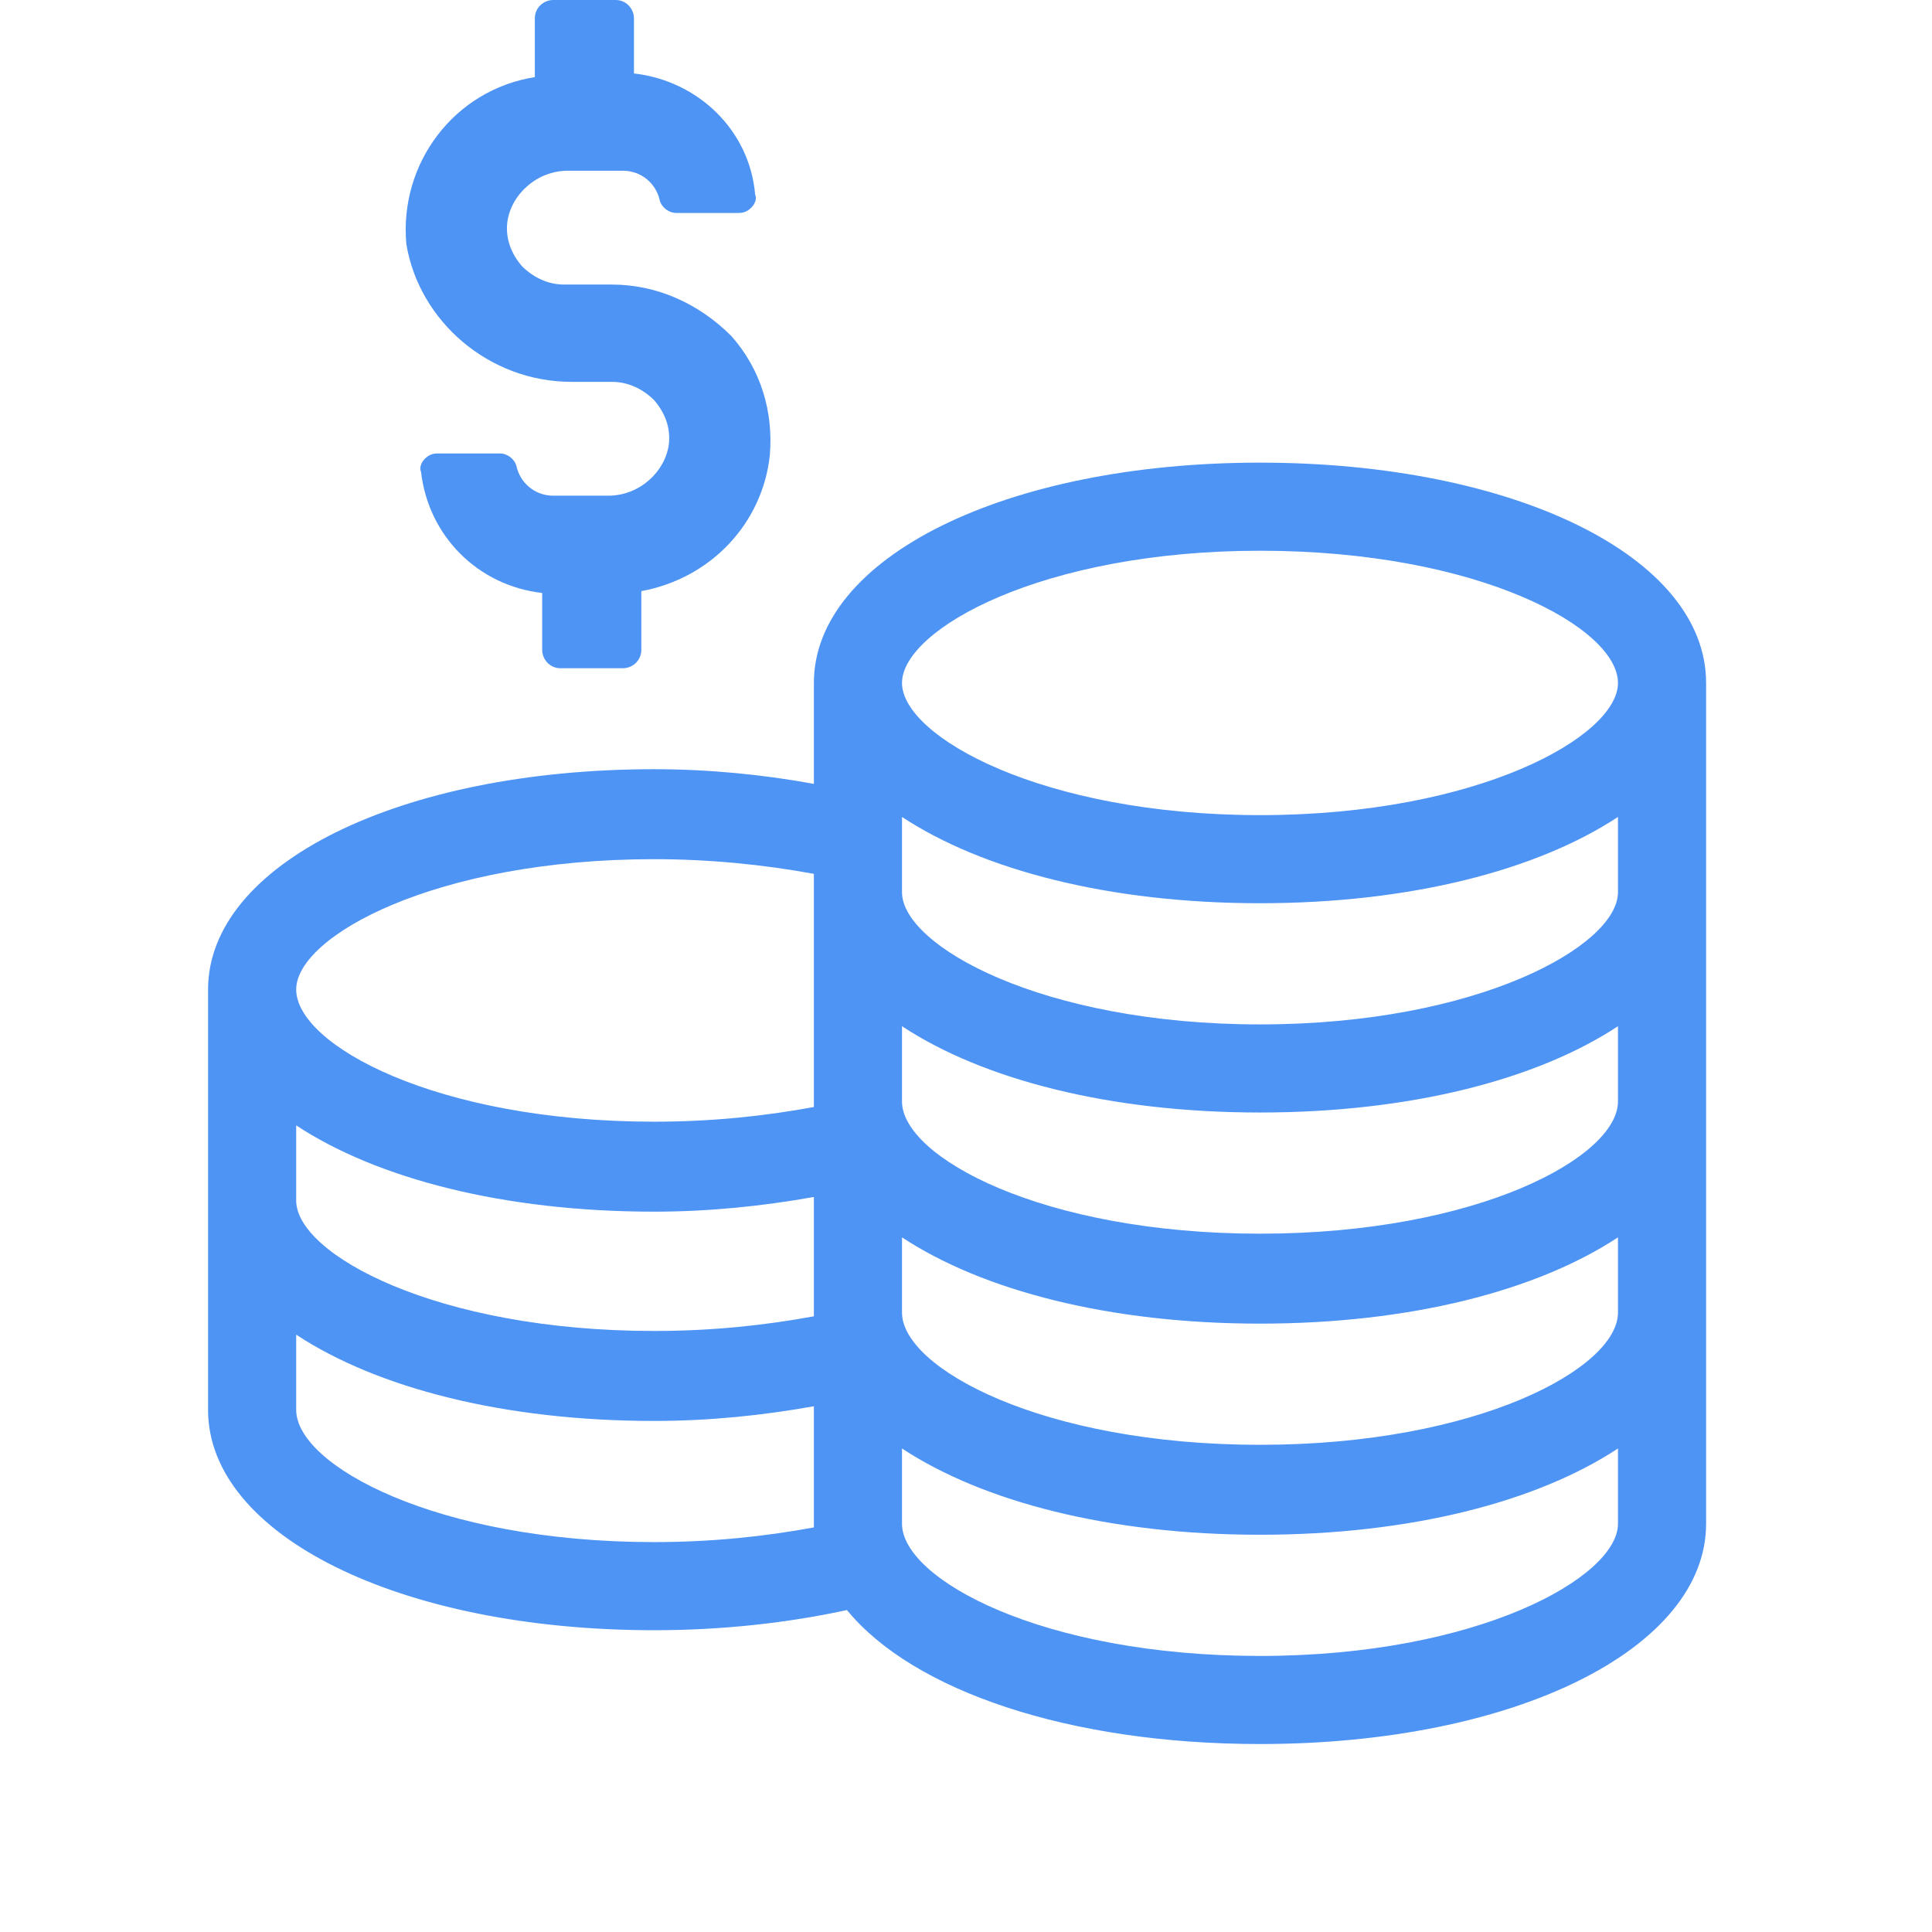
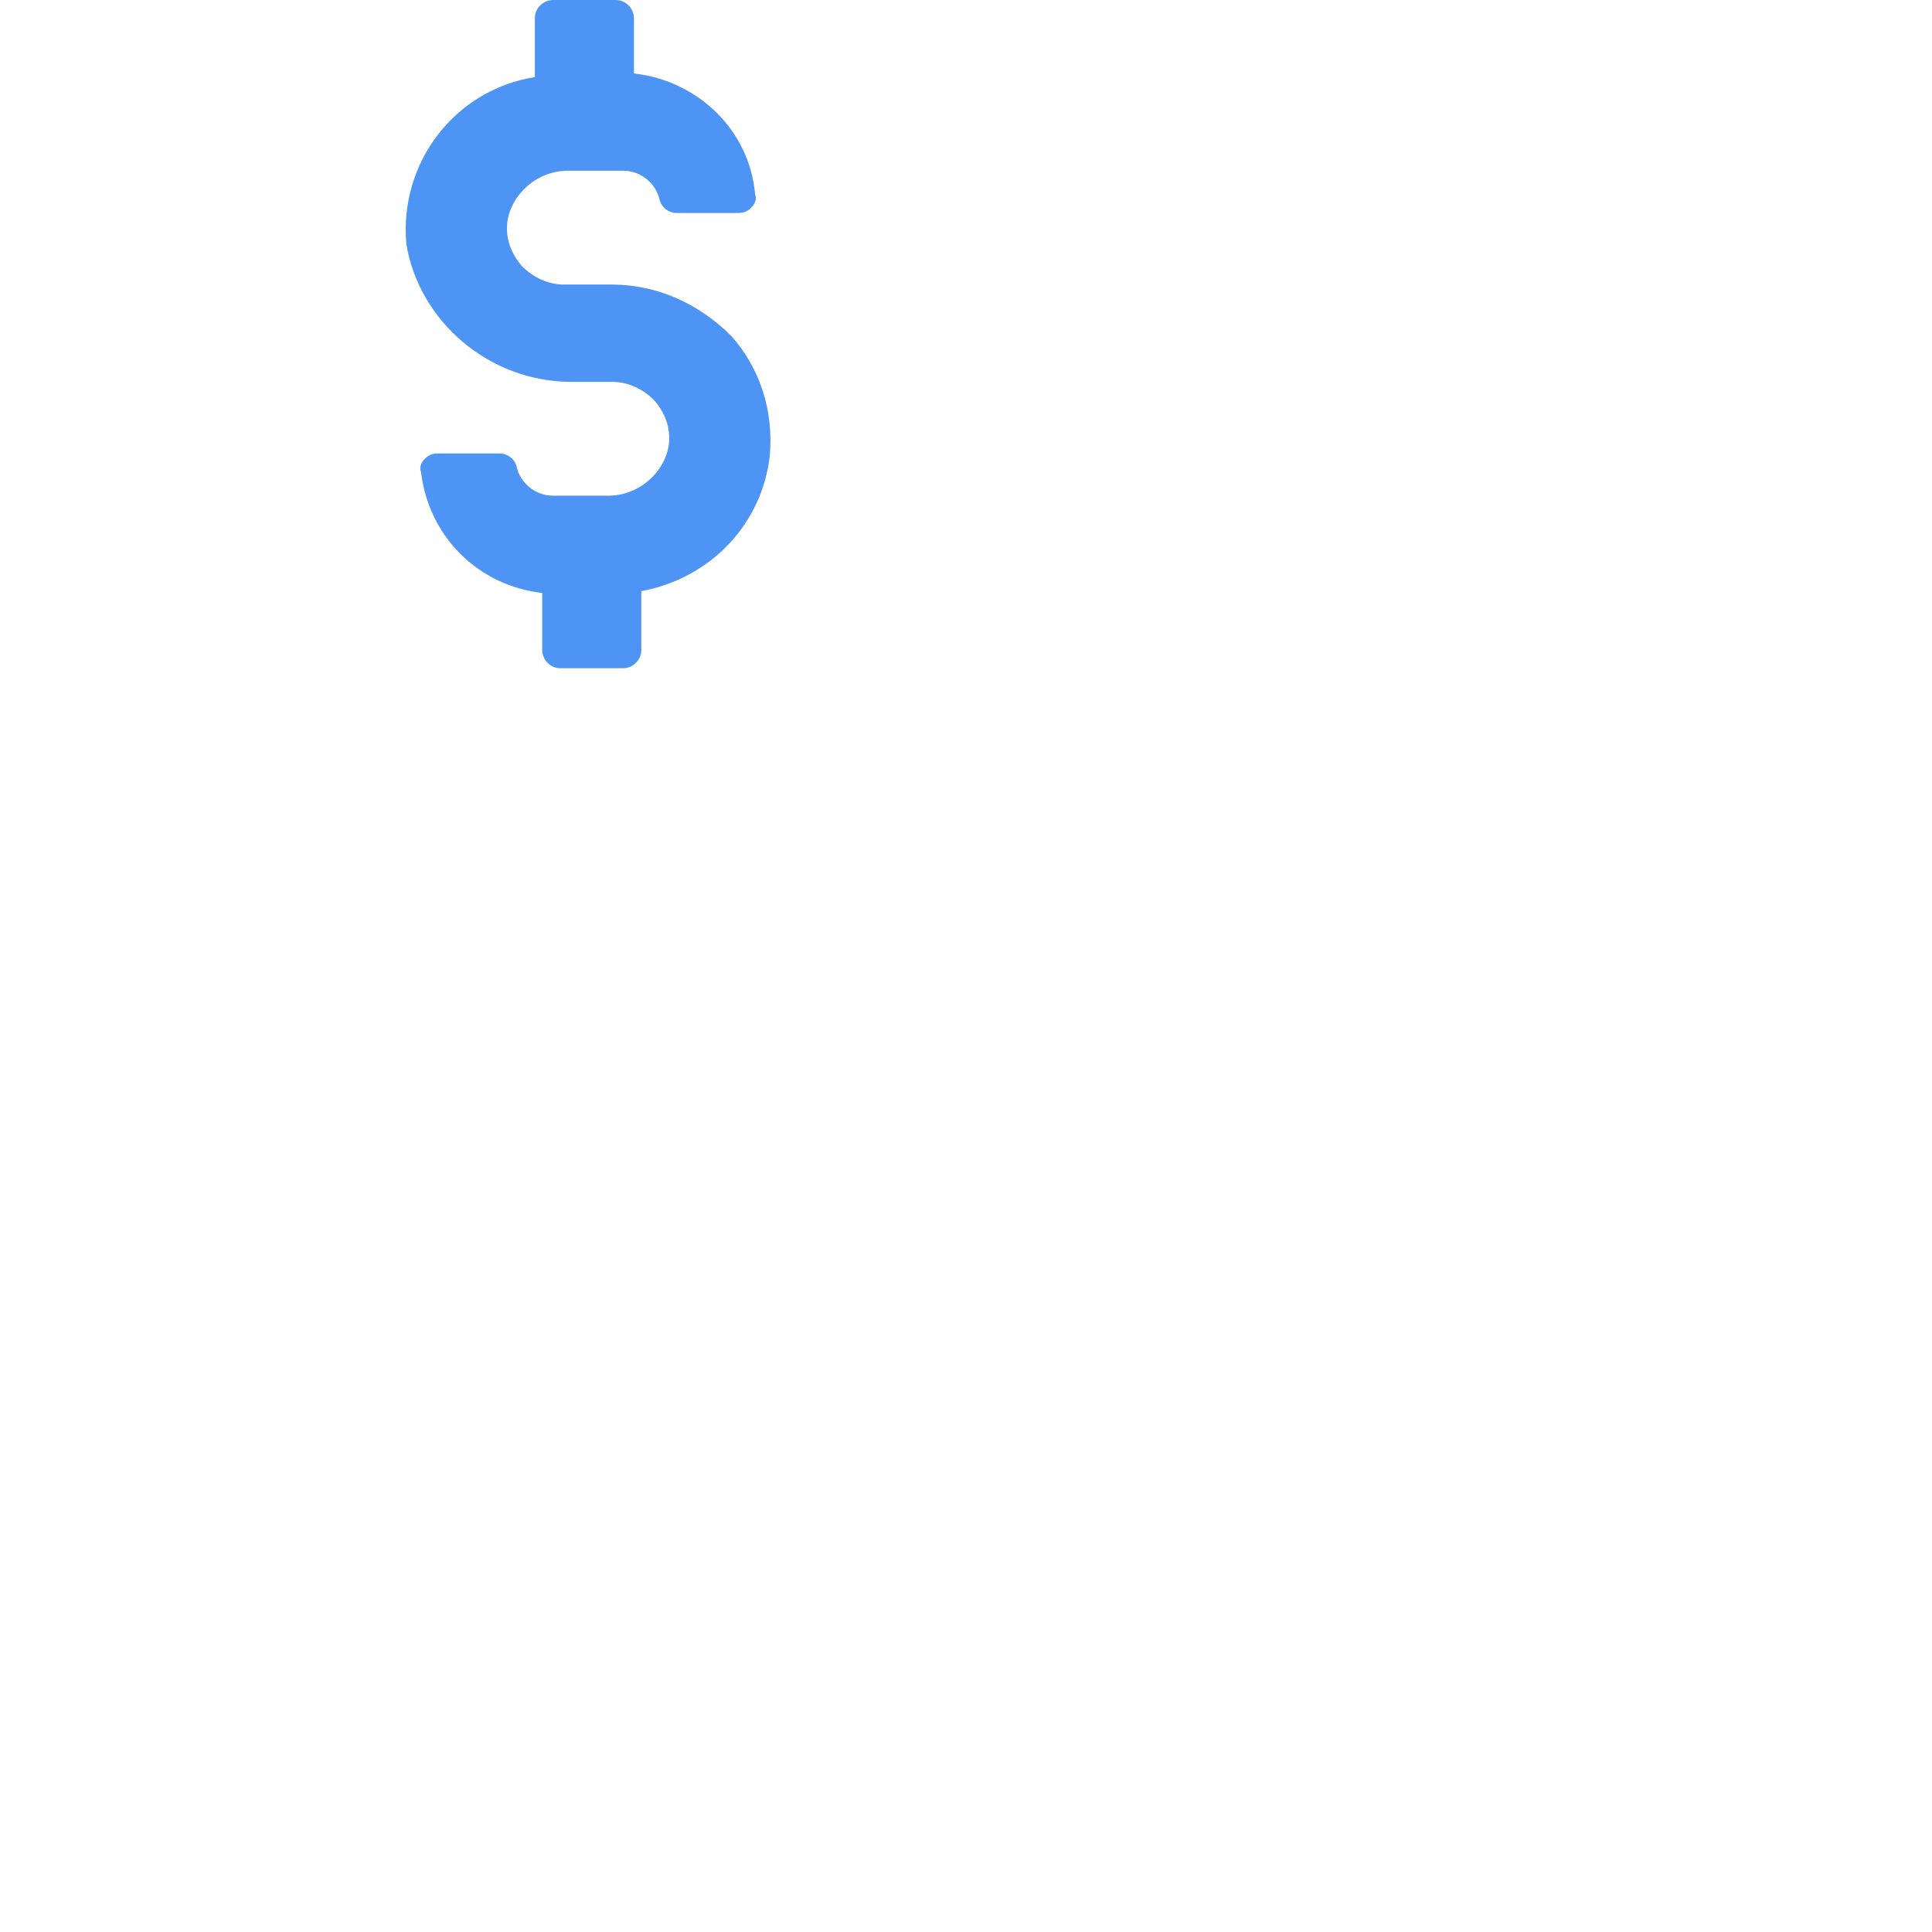
<svg xmlns="http://www.w3.org/2000/svg" width="65" height="65" viewBox="0 0 65 65" fill="none">
-   <path d="M42.391 15.565C33.806 15.565 27.382 18.776 27.382 22.977V26.373C25.715 26.065 23.862 25.879 22.009 25.879C13.424 25.879 7 29.091 7 33.291V47.435C7 51.635 13.424 54.847 22.009 54.847C24.294 54.847 26.518 54.6 28.494 54.168C30.718 56.885 35.968 58.676 42.391 58.676C50.977 58.676 57.4 55.465 57.4 51.265V22.977C57.4 18.715 50.915 15.565 42.391 15.565ZM42.391 18.529C49.741 18.529 54.435 21.123 54.435 22.977C54.435 24.768 49.741 27.424 42.391 27.424C35.041 27.424 30.347 24.768 30.347 22.977C30.347 21.185 35.041 18.529 42.391 18.529ZM22.009 28.906C23.862 28.906 25.715 29.091 27.382 29.4V30.018V37.121V37.244C25.715 37.553 23.924 37.738 22.009 37.738C14.659 37.738 9.965 35.144 9.965 33.291C9.965 31.5 14.659 28.906 22.009 28.906ZM9.965 37.862C12.682 39.653 16.944 40.765 22.009 40.765C23.862 40.765 25.653 40.579 27.382 40.271V44.162V44.285C25.715 44.594 23.924 44.779 22.009 44.779C14.659 44.779 9.965 42.185 9.965 40.394V37.862ZM22.009 51.882C14.659 51.882 9.965 49.288 9.965 47.435V44.903C12.682 46.694 16.944 47.806 22.009 47.806C23.862 47.806 25.653 47.621 27.382 47.312V51.265C27.382 51.327 27.382 51.327 27.382 51.388C25.715 51.697 23.924 51.882 22.009 51.882ZM42.391 55.712C35.041 55.712 30.347 53.118 30.347 51.265V48.732C33.065 50.524 37.327 51.635 42.391 51.635C47.456 51.635 51.718 50.524 54.435 48.732V51.265C54.435 53.056 49.741 55.712 42.391 55.712ZM42.391 48.609C35.041 48.609 30.347 46.015 30.347 44.162V41.629C33.065 43.421 37.327 44.532 42.391 44.532C47.456 44.532 51.718 43.421 54.435 41.629V44.162C54.435 46.015 49.741 48.609 42.391 48.609ZM42.391 41.506C35.041 41.506 30.347 38.912 30.347 37.059V34.526C33.065 36.318 37.327 37.429 42.391 37.429C47.456 37.429 51.718 36.318 54.435 34.526V37.059C54.435 38.912 49.741 41.506 42.391 41.506ZM42.391 34.465C35.041 34.465 30.347 31.809 30.347 30.018V27.485C33.065 29.276 37.327 30.388 42.391 30.388C47.456 30.388 51.718 29.276 54.435 27.485V30.018C54.435 31.809 49.741 34.465 42.391 34.465Z" fill="#4E94F4" />
  <path d="M19.229 12.847H20.588C21.144 12.847 21.638 13.094 22.009 13.465C22.379 13.897 22.565 14.391 22.503 14.947C22.379 15.873 21.515 16.677 20.465 16.677H18.612C17.994 16.677 17.5 16.244 17.377 15.688C17.315 15.441 17.068 15.256 16.821 15.256H14.721C14.535 15.256 14.412 15.318 14.288 15.441C14.165 15.565 14.103 15.75 14.165 15.873C14.412 18.035 16.079 19.703 18.241 19.95V21.865C18.241 22.174 18.488 22.482 18.859 22.482H20.959C21.268 22.482 21.576 22.235 21.576 21.865V19.888C23.924 19.456 25.653 17.603 25.9 15.318C26.024 13.835 25.591 12.415 24.603 11.303C23.491 10.191 22.071 9.574 20.588 9.574H18.982C18.427 9.574 17.932 9.326 17.562 8.956C17.191 8.524 17.006 8.029 17.068 7.474C17.191 6.547 18.056 5.744 19.106 5.744H20.959C21.576 5.744 22.071 6.176 22.194 6.732C22.256 6.979 22.503 7.165 22.75 7.165H24.85C25.035 7.165 25.159 7.103 25.282 6.979C25.406 6.856 25.468 6.671 25.406 6.547C25.221 4.385 23.491 2.718 21.329 2.471V0.618C21.329 0.309 21.082 0 20.712 0H18.612C18.303 0 17.994 0.247 17.994 0.618V2.594C15.277 3.026 13.424 5.497 13.671 8.215C14.103 10.809 16.45 12.847 19.229 12.847Z" fill="#4E94F4" />
</svg>